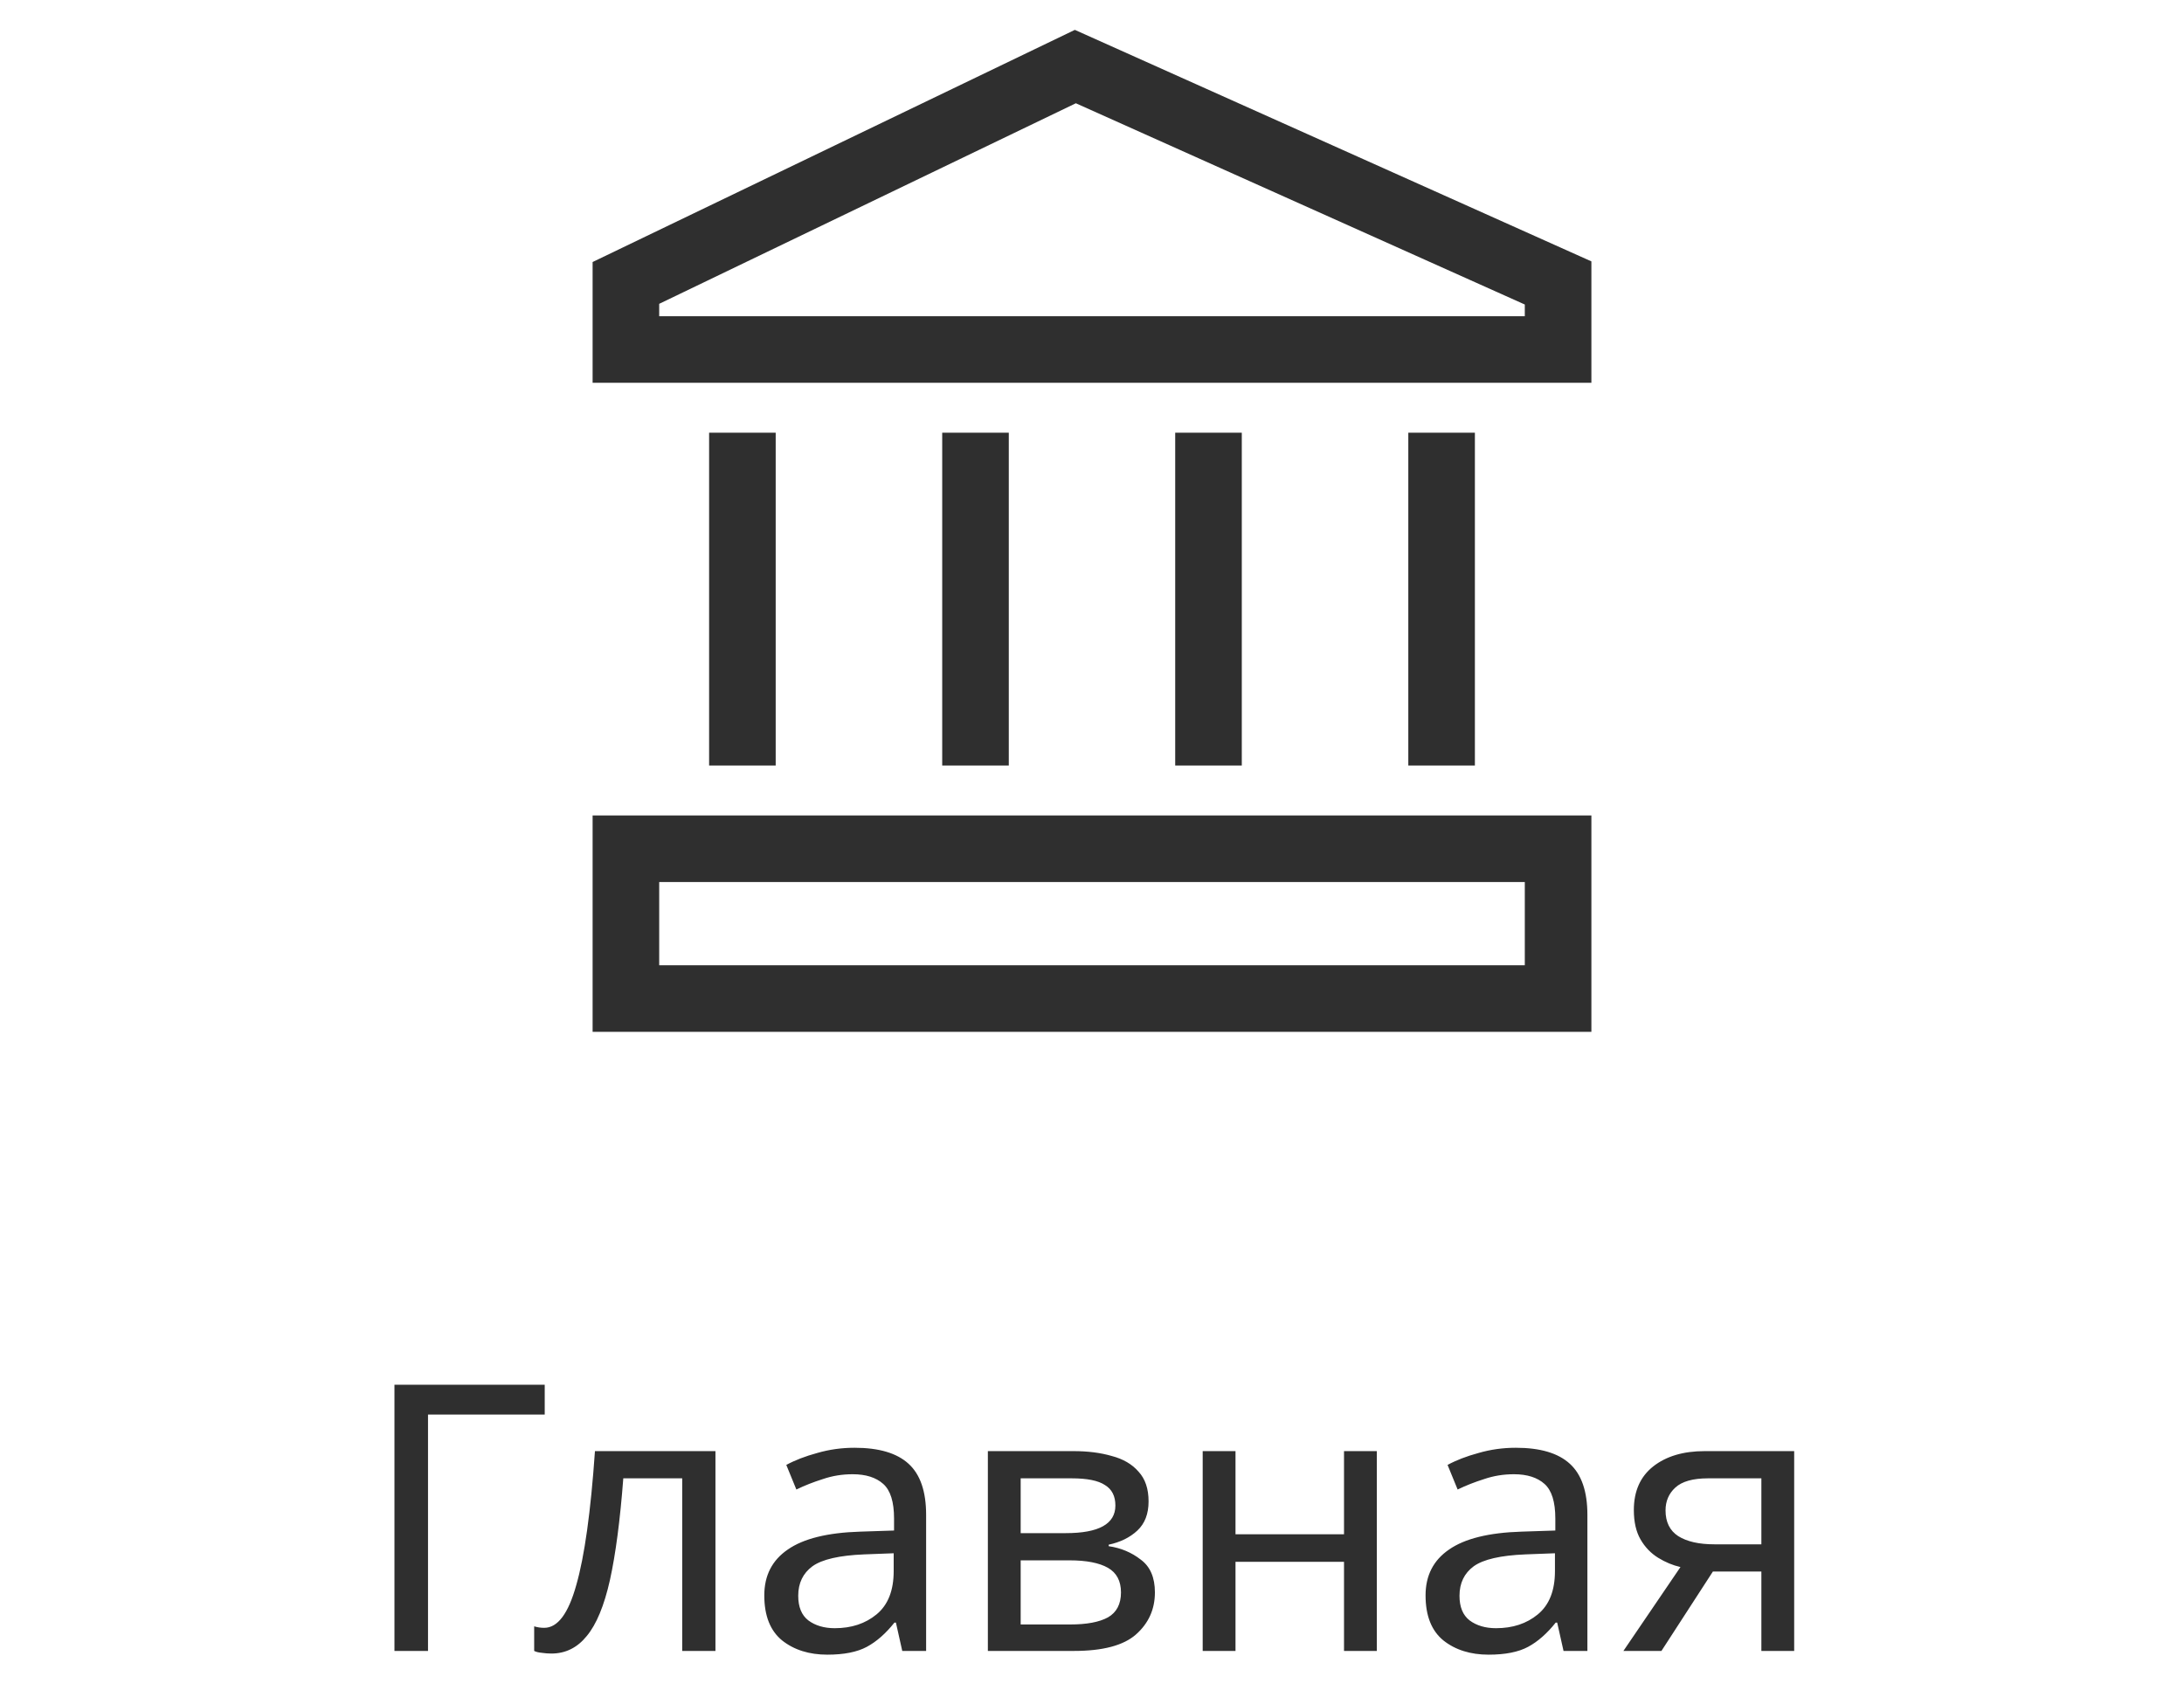
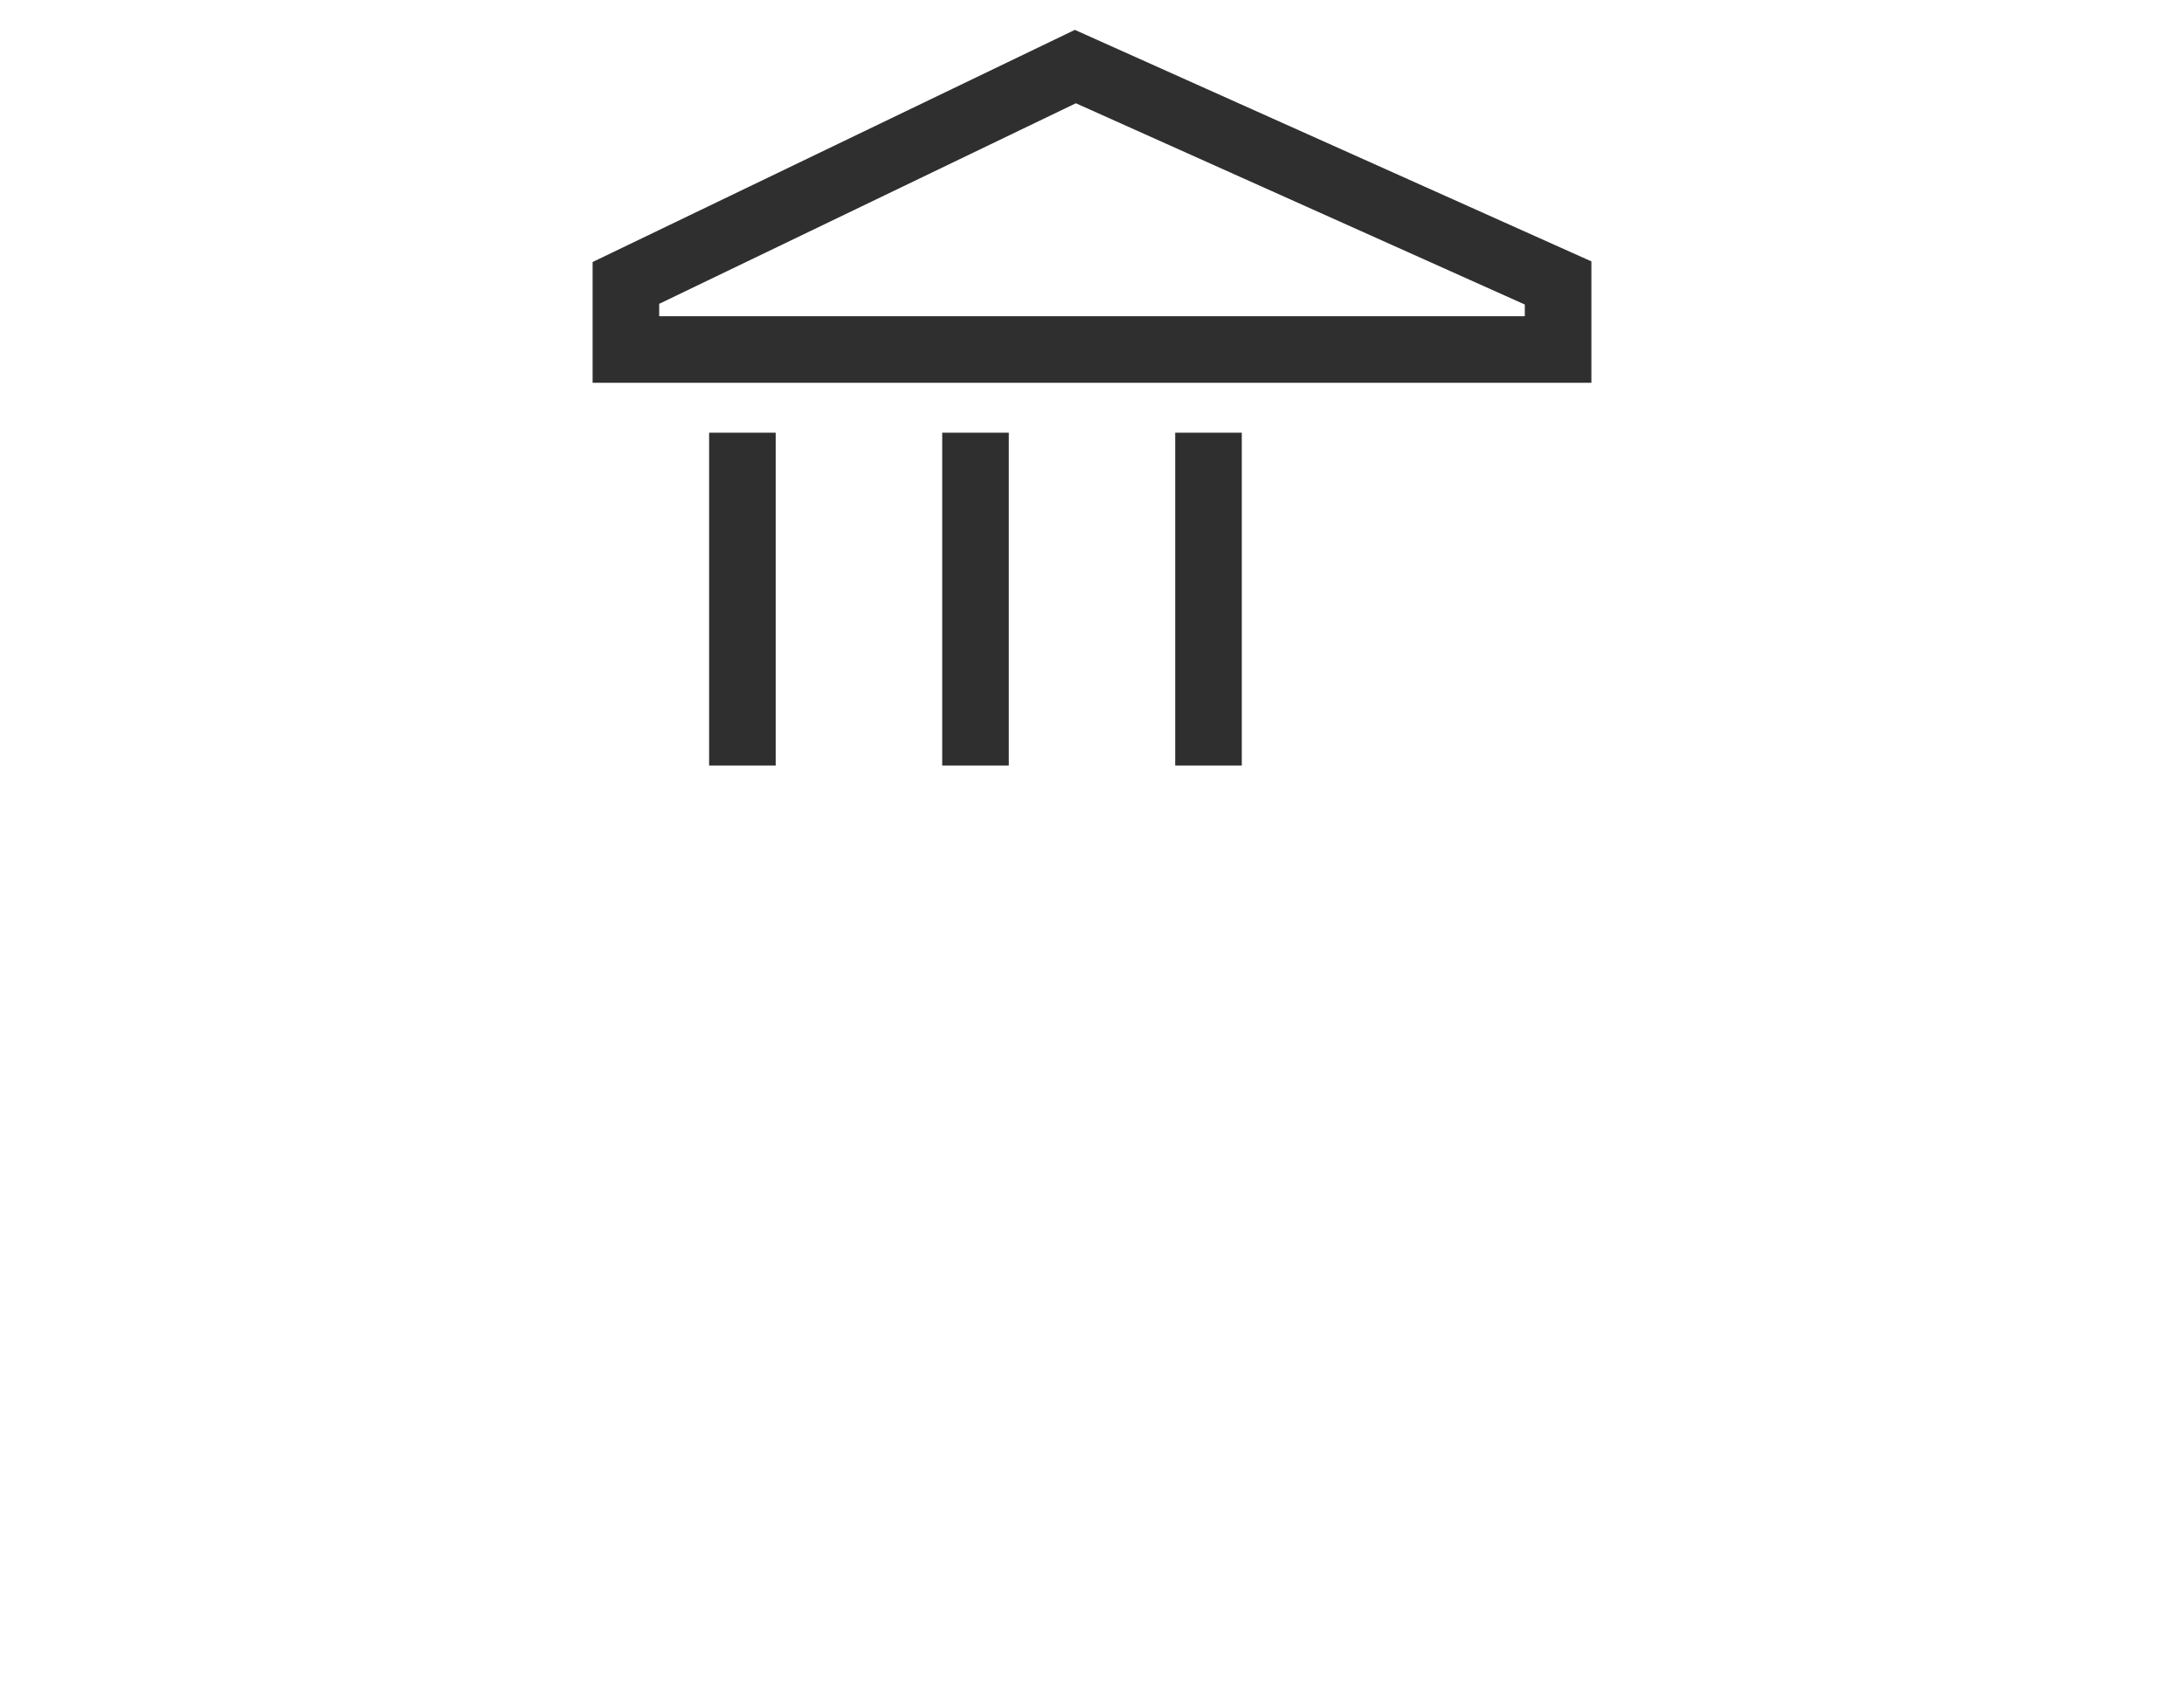
<svg xmlns="http://www.w3.org/2000/svg" width="41" height="32" viewBox="0 0 41 32" fill="none">
  <path d="M20.178 0.561L11.125 4.92V7.188H29.875V4.908L20.178 0.561ZM28.625 5.938H12.375V5.705L20.197 1.939L28.625 5.718V5.938Z" fill="#2F2F2F" />
-   <path d="M11.125 19.375H29.875V15.312H11.125V19.375ZM12.375 16.562H28.625V18.125H12.375V16.562Z" fill="#2F2F2F" />
  <path d="M13.312 8.125H14.562V14.375H13.312V8.125Z" fill="#2F2F2F" />
-   <path d="M26.438 8.125H27.688V14.375H26.438V8.125Z" fill="#2F2F2F" />
  <path d="M17.688 8.125H18.938V14.375H17.688V8.125Z" fill="#2F2F2F" />
  <path d="M22.062 8.125H23.312V14.375H22.062V8.125Z" fill="#2F2F2F" />
-   <path d="M10.226 26.002V26.562H8.035V31H7.405V26.002H10.226ZM13.431 31H12.807V27.759H11.701C11.641 28.548 11.557 29.185 11.45 29.67C11.342 30.151 11.197 30.501 11.015 30.72C10.838 30.939 10.617 31.049 10.351 31.049C10.29 31.049 10.229 31.044 10.168 31.035C10.113 31.03 10.066 31.019 10.028 31V30.538C10.056 30.547 10.087 30.554 10.12 30.559C10.152 30.564 10.185 30.566 10.217 30.566C10.47 30.566 10.67 30.298 10.819 29.761C10.973 29.224 11.09 28.387 11.169 27.248H13.431V31ZM16.042 27.185C16.5 27.185 16.838 27.285 17.057 27.486C17.277 27.687 17.386 28.006 17.386 28.445V31H16.938L16.819 30.468H16.791C16.628 30.673 16.455 30.825 16.273 30.923C16.091 31.021 15.844 31.07 15.531 31.07C15.191 31.07 14.908 30.981 14.684 30.804C14.46 30.622 14.348 30.34 14.348 29.957C14.348 29.584 14.495 29.297 14.789 29.096C15.083 28.891 15.536 28.779 16.147 28.76L16.784 28.739V28.515C16.784 28.202 16.717 27.985 16.581 27.864C16.446 27.743 16.255 27.682 16.007 27.682C15.811 27.682 15.625 27.712 15.447 27.773C15.27 27.829 15.104 27.894 14.95 27.969L14.761 27.507C14.925 27.418 15.118 27.344 15.342 27.283C15.566 27.218 15.8 27.185 16.042 27.185ZM16.777 29.166L16.224 29.187C15.758 29.206 15.433 29.28 15.251 29.411C15.074 29.542 14.985 29.726 14.985 29.964C14.985 30.174 15.048 30.328 15.174 30.426C15.305 30.524 15.471 30.573 15.671 30.573C15.984 30.573 16.245 30.487 16.455 30.314C16.67 30.137 16.777 29.866 16.777 29.502V29.166ZM21.562 28.193C21.562 28.426 21.492 28.608 21.352 28.739C21.212 28.87 21.032 28.958 20.813 29.005V29.033C21.042 29.066 21.242 29.15 21.415 29.285C21.593 29.416 21.681 29.621 21.681 29.901C21.681 30.218 21.562 30.482 21.324 30.692C21.091 30.897 20.703 31 20.162 31H18.545V27.248H20.155C20.421 27.248 20.659 27.278 20.869 27.339C21.084 27.395 21.252 27.493 21.373 27.633C21.499 27.768 21.562 27.955 21.562 28.193ZM20.939 28.27C20.939 28.093 20.874 27.964 20.743 27.885C20.617 27.801 20.41 27.759 20.12 27.759H19.161V28.788H20.008C20.629 28.788 20.939 28.615 20.939 28.27ZM21.044 29.901C21.044 29.686 20.962 29.532 20.799 29.439C20.636 29.346 20.395 29.299 20.078 29.299H19.161V30.503H20.092C20.4 30.503 20.636 30.459 20.799 30.37C20.962 30.277 21.044 30.12 21.044 29.901ZM23.194 27.248V28.809H25.231V27.248H25.847V31H25.231V29.327H23.194V31H22.578V27.248H23.194ZM28.456 27.185C28.914 27.185 29.252 27.285 29.471 27.486C29.691 27.687 29.8 28.006 29.8 28.445V31H29.352L29.233 30.468H29.205C29.042 30.673 28.869 30.825 28.687 30.923C28.505 31.021 28.258 31.07 27.945 31.07C27.605 31.07 27.322 30.981 27.098 30.804C26.874 30.622 26.762 30.34 26.762 29.957C26.762 29.584 26.909 29.297 27.203 29.096C27.497 28.891 27.95 28.779 28.561 28.76L29.198 28.739V28.515C29.198 28.202 29.131 27.985 28.995 27.864C28.86 27.743 28.669 27.682 28.421 27.682C28.225 27.682 28.039 27.712 27.861 27.773C27.684 27.829 27.518 27.894 27.364 27.969L27.175 27.507C27.339 27.418 27.532 27.344 27.756 27.283C27.98 27.218 28.214 27.185 28.456 27.185ZM29.191 29.166L28.638 29.187C28.172 29.206 27.847 29.28 27.665 29.411C27.488 29.542 27.399 29.726 27.399 29.964C27.399 30.174 27.462 30.328 27.588 30.426C27.719 30.524 27.885 30.573 28.085 30.573C28.398 30.573 28.659 30.487 28.869 30.314C29.084 30.137 29.191 29.866 29.191 29.502V29.166ZM31.19 31H30.476L31.547 29.425C31.403 29.392 31.263 29.334 31.127 29.25C30.992 29.166 30.882 29.052 30.798 28.907C30.714 28.762 30.672 28.578 30.672 28.354C30.672 27.999 30.794 27.726 31.036 27.535C31.279 27.344 31.601 27.248 32.002 27.248H33.682V31H33.066V29.509H32.156L31.19 31ZM31.267 28.361C31.267 28.58 31.347 28.741 31.505 28.844C31.669 28.947 31.895 28.998 32.184 28.998H33.066V27.759H32.065C31.781 27.759 31.575 27.817 31.449 27.934C31.328 28.046 31.267 28.188 31.267 28.361Z" fill="#2F2F2F" />
</svg>